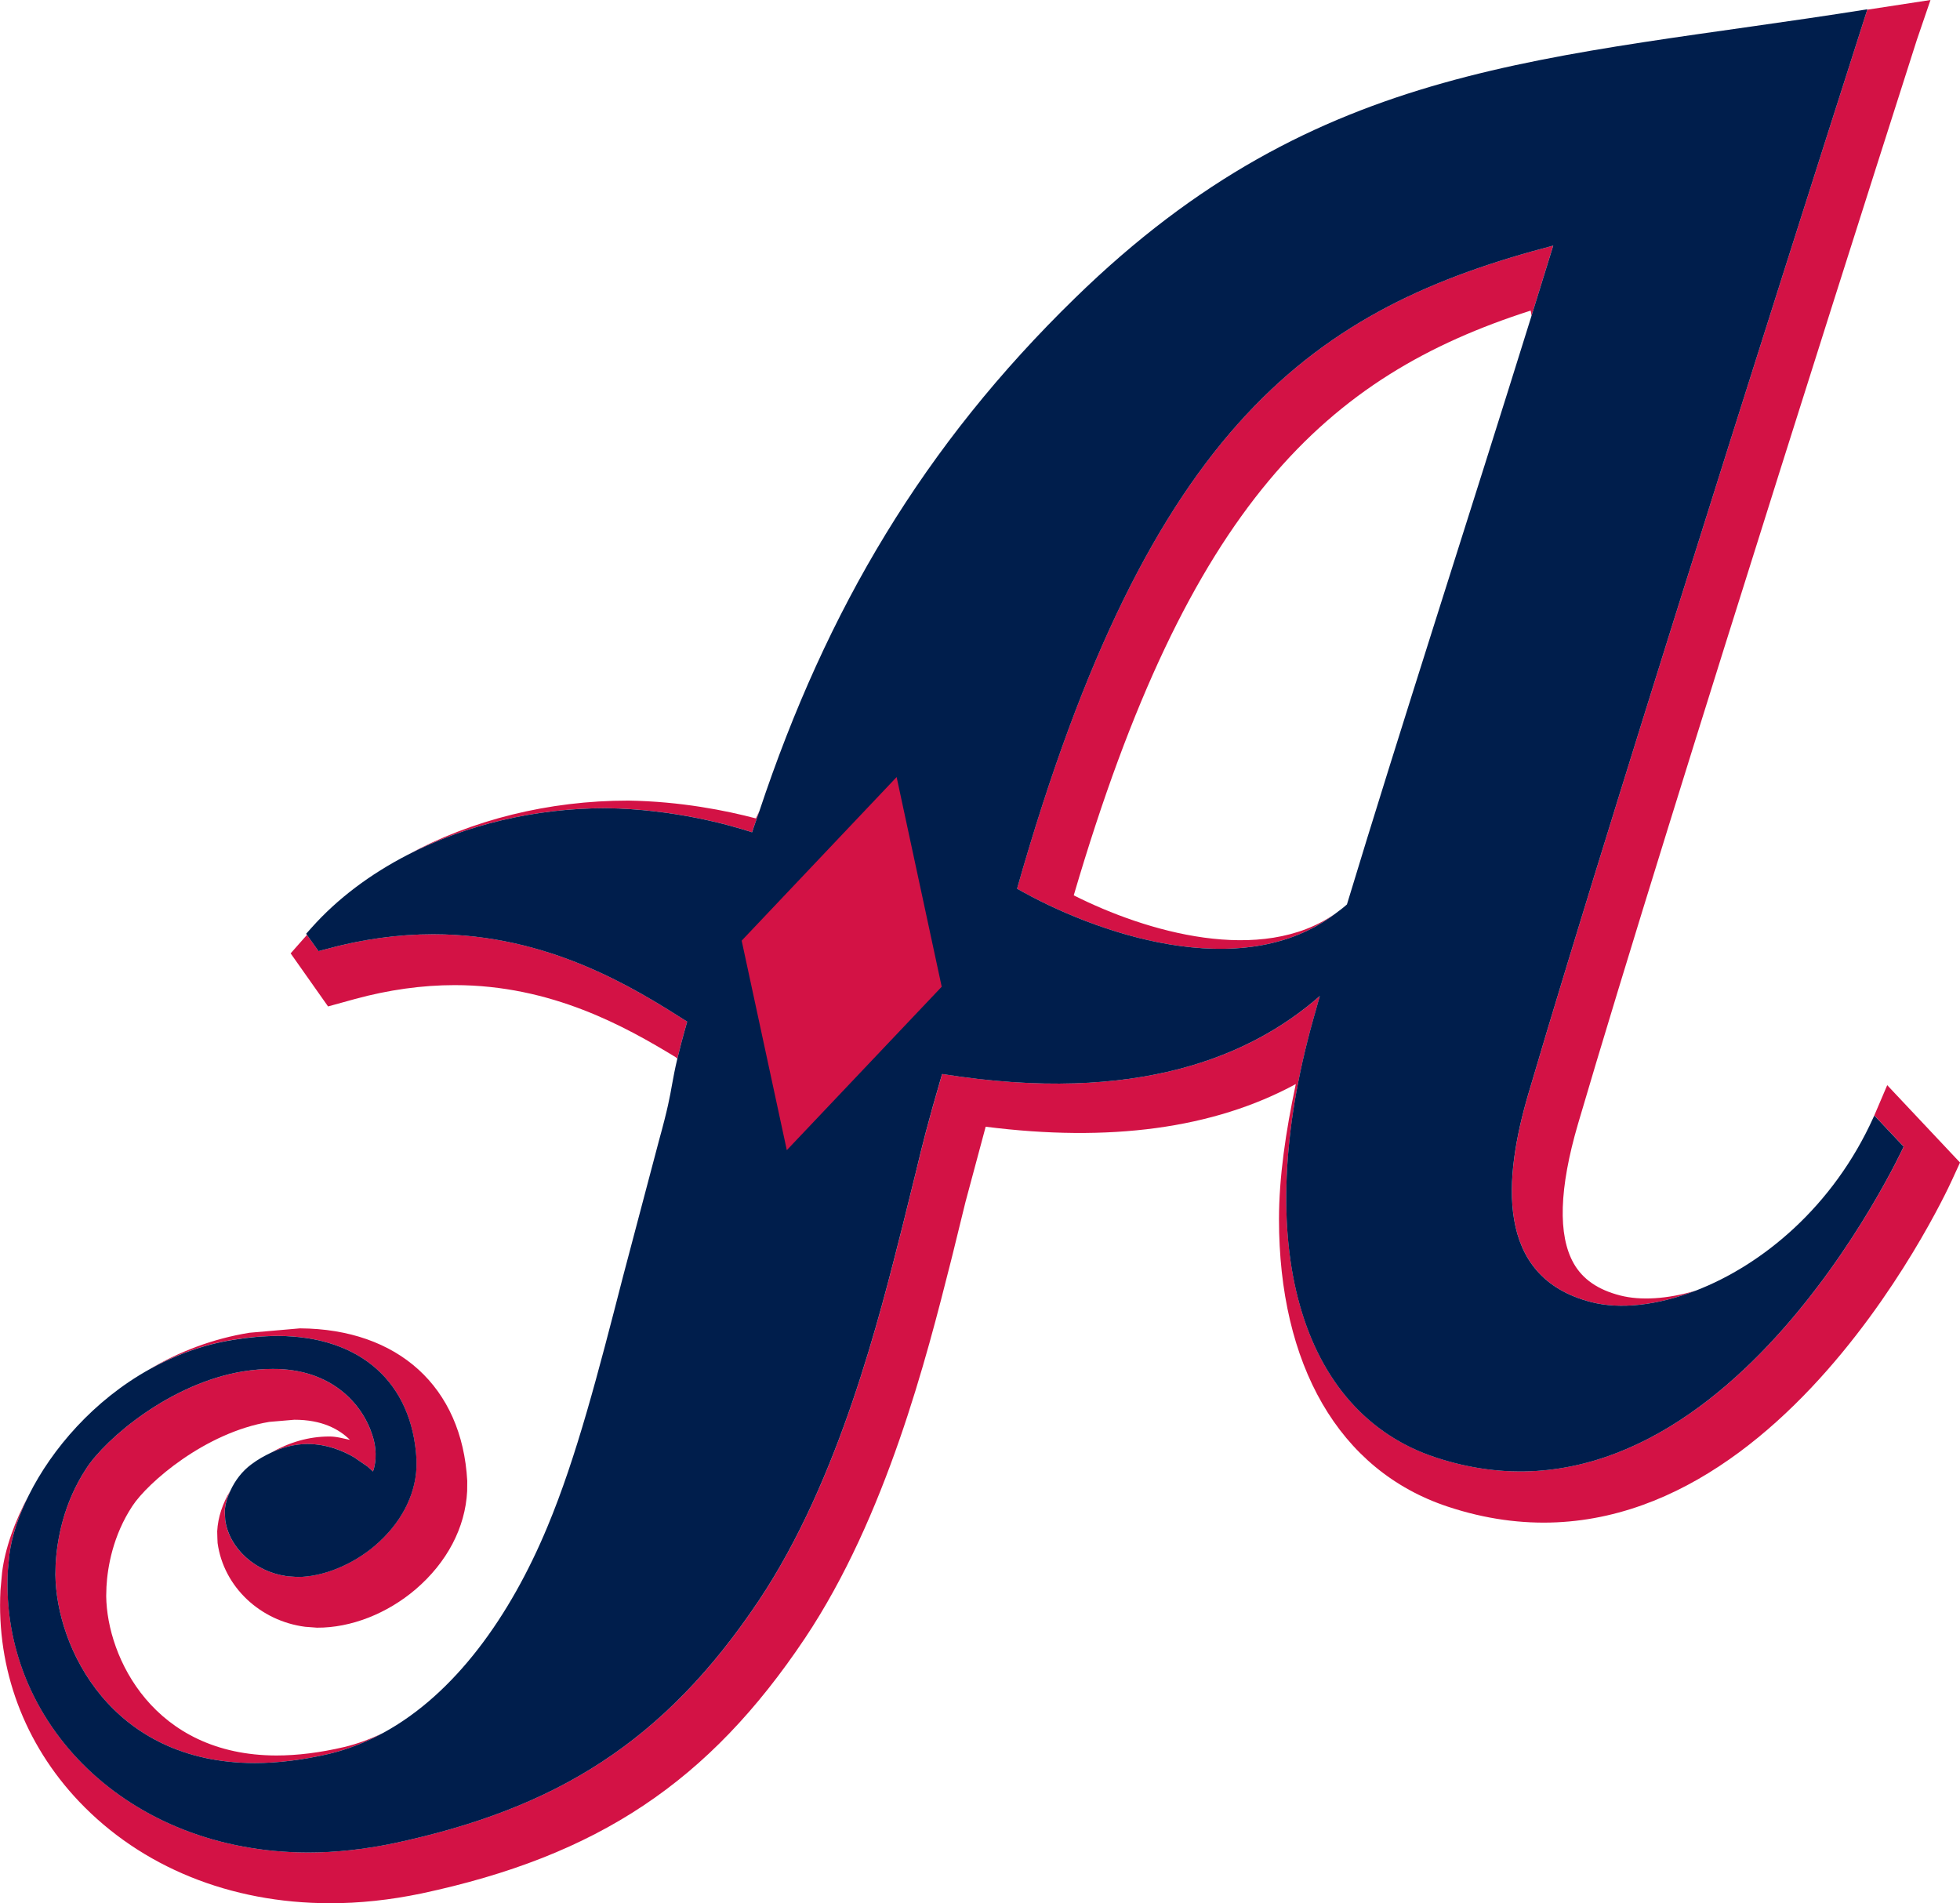
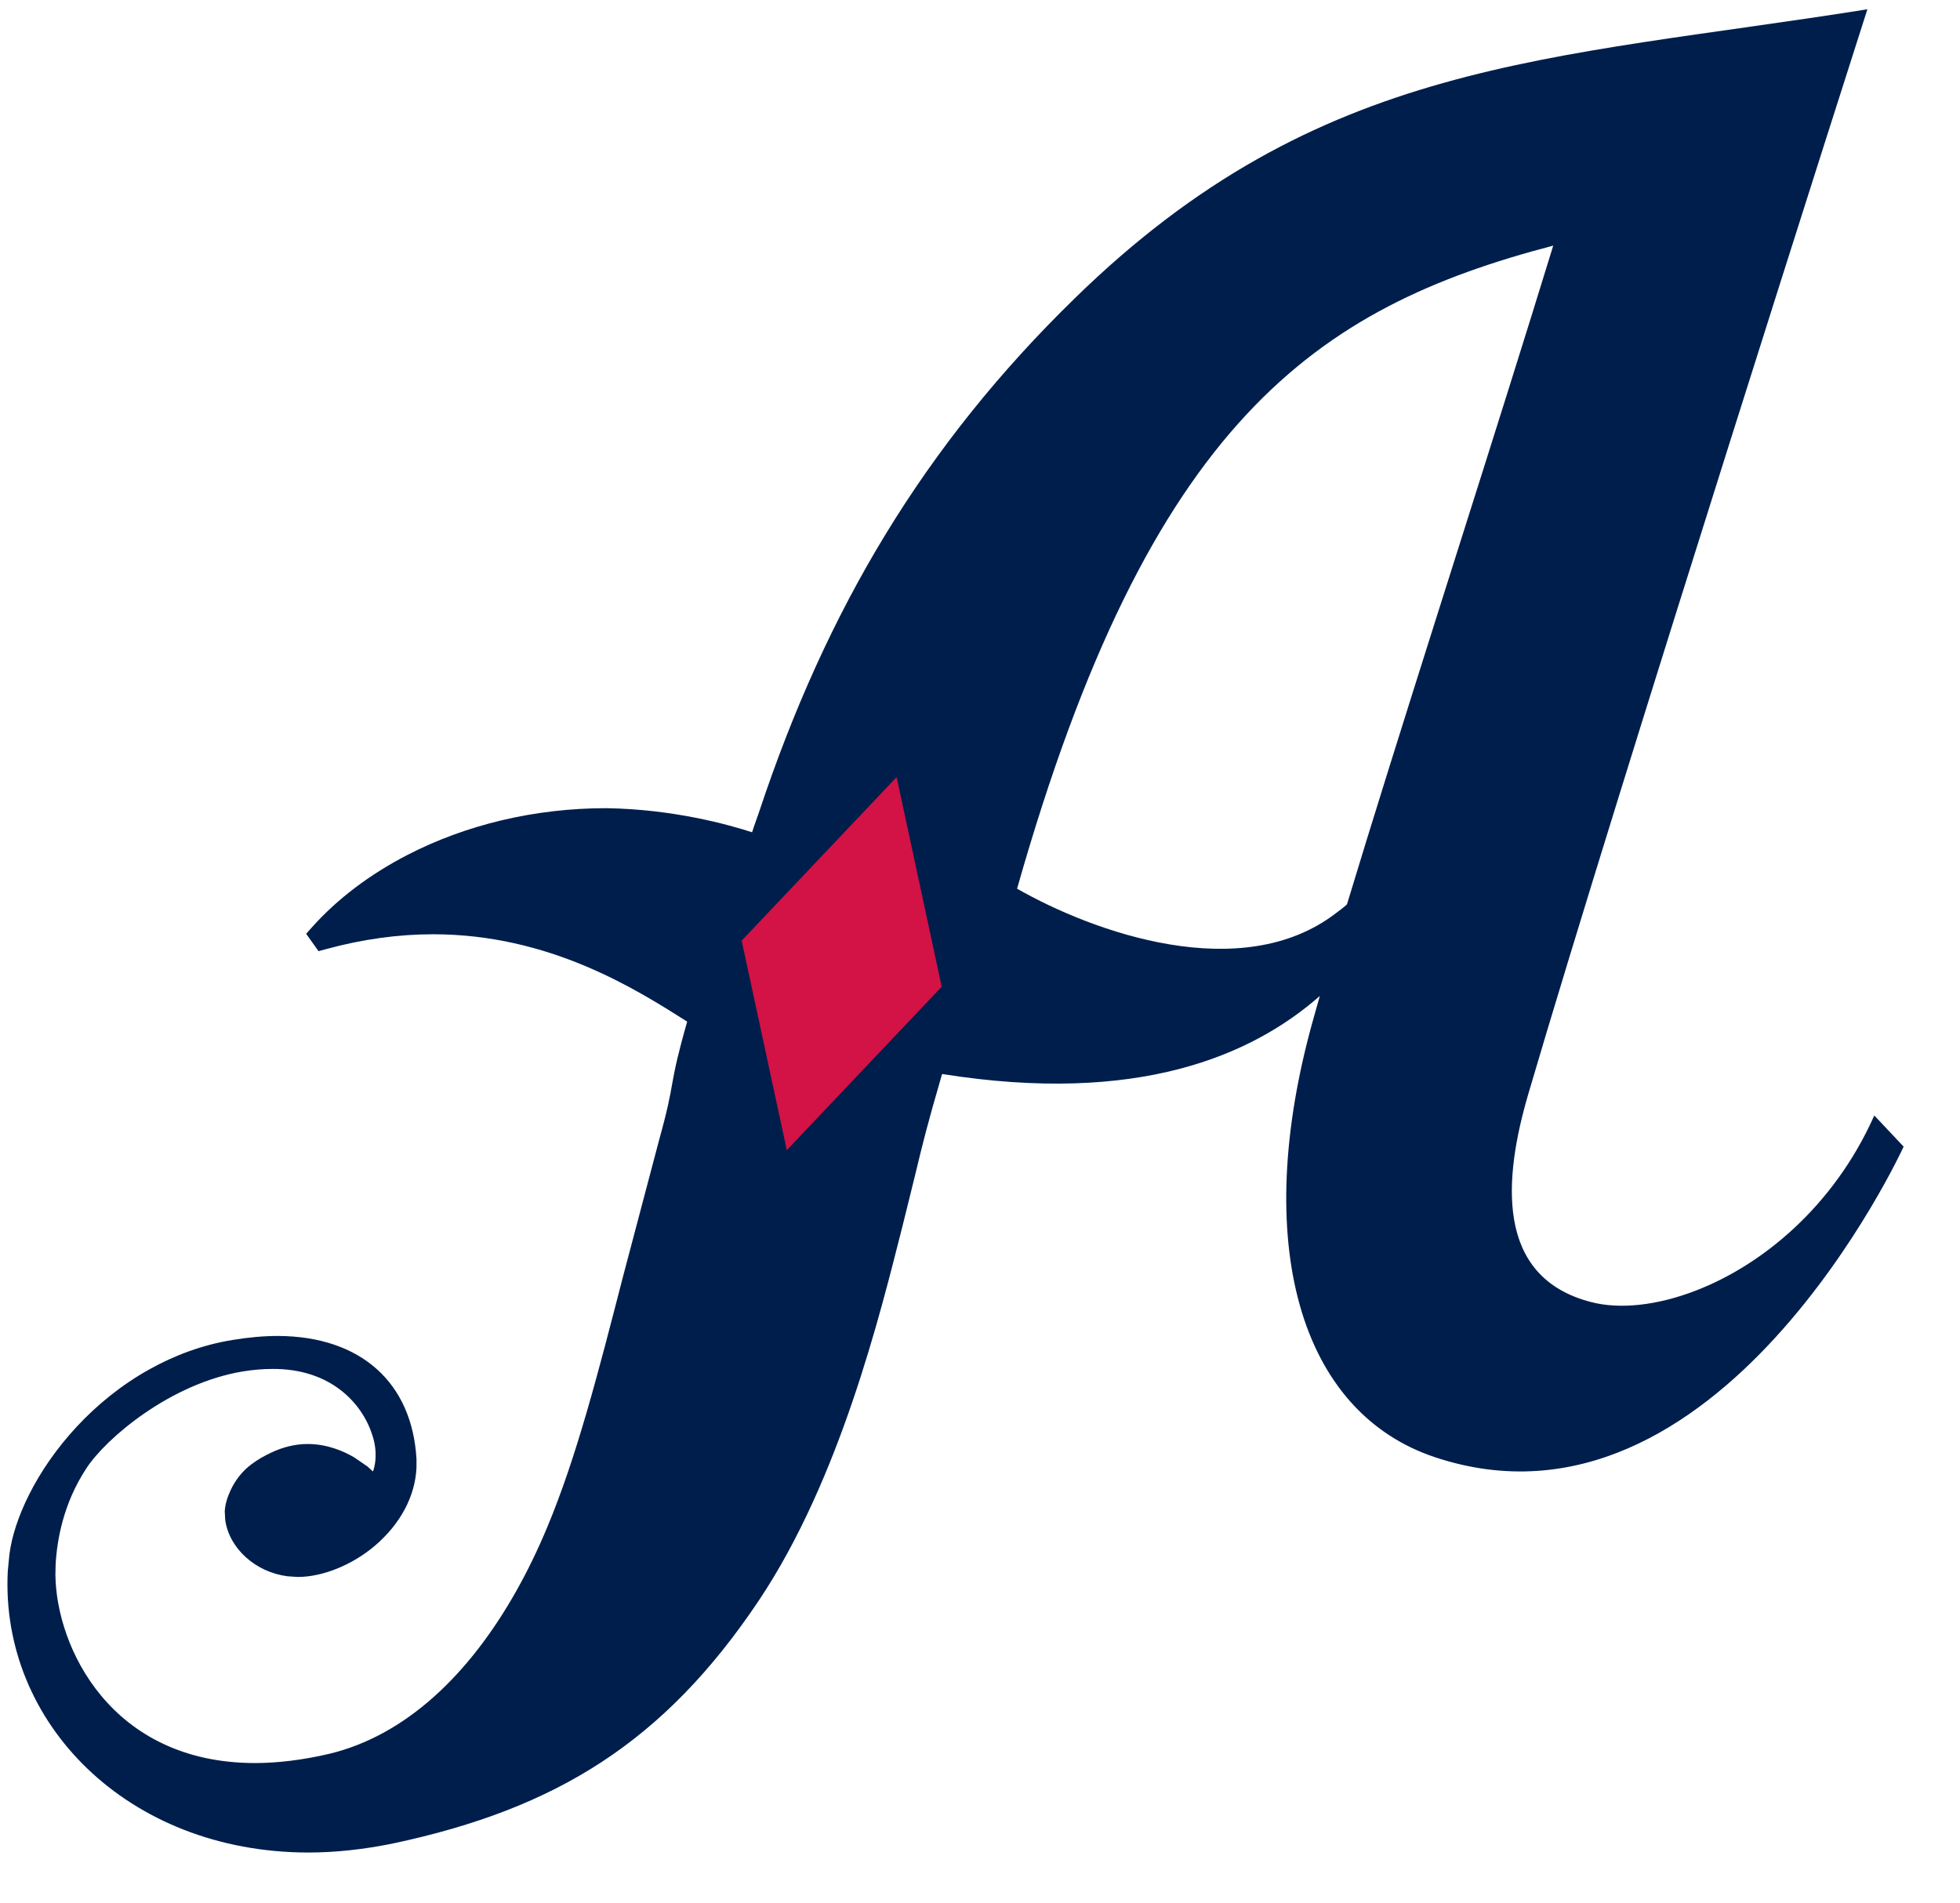
<svg xmlns="http://www.w3.org/2000/svg" xml:space="preserve" id="Layer_1" x="0" y="0" style="enable-background:new 0 0 632.95 614.55" version="1.1" viewBox="0 0 632.95 614.55">
  <style>.st0{fill:#d31245}</style>
-   <path d="M328.44 286.95c24.74 14.13 72.49 31.21 102.87 7.98-23.95 16.83-61.23 5.95-84.56-5.83 37.1-126.32 81.63-167.7 147.55-188.81.13.4.2 1.08.28 1.68 2.41-7.74 4.76-15.33 7-22.66-76.51 20.04-130.23 56.47-173.14 207.64zM89.84 431.36c26.57.14 43.25 15.01 44.64 39.79l-.01 2.87c-.46 9.17-5.21 18.06-13.37 25.03-7.37 6.28-16.96 10.15-25.06 10.13l-3.28-.23c-10.32-1.34-18.75-8.99-20.05-18.15l-.15-2.84c.12-2.24.83-4.49 1.83-6.66-2.46 4.06-4.01 8.55-4.25 13.15-.01.93.13 3.79.13 3.79 1.96 14.2 13.82 25.18 28.27 27.04.53.05 3.82.29 3.82.29 11.03.07 22.7-4.58 31.84-12.37 10.14-8.67 16.07-19.92 16.66-31.72.02-.43.03-3.31.03-3.31-1.68-30.42-22.38-49.06-54.02-49.25-.06 0-16.31 1.42-16.31 1.42-11.95 1.93-22.77 6.15-32.34 11.79 8.1-4.5 17.08-7.9 26.89-9.49 5.16-.86 10.09-1.28 14.73-1.28z" class="st0" />
-   <path d="m609.45 350.39-4.44 10.4c.09-.21.2-.39.3-.6l9.46 10.04s-59.81 130.66-151.28 100.31c-43.78-14.53-59.63-69.17-39.42-141.29.67-2.46 1.42-5.03 2.16-7.66-21.93 19.24-58.68 35.24-121.83 25.21 0 0-.13 0-.15.02-.02.03-.06.17-.06.17-4.73 16.23-6.26 22.49-8.53 31.95l-4.12 16.66c-7.35 29-20.31 82-46.41 121.1-30.63 45.8-65.49 67.29-117.99 78.49-9.48 1.96-18.8 2.97-27.59 2.97-58.57-.09-99.5-42.1-97.02-90.83 0 0 .52-5.46.52-5.44.72-5.79 2.9-12.42 6.32-19.24-4.73 8.77-7.74 17.46-8.69 25.04-.04.39-.53 5.81-.53 5.81-1.31 25.47 7.7 49.54 25.35 68.16 20.12 21.19 48.88 32.86 81.02 32.88 9.46.03 19.41-1.03 29.55-3.14 56.96-12.13 92.84-36.01 123.91-82.47 26.26-39.33 39.27-90.76 47.05-121.49l.64-2.55c.02-.07 4.1-16.71 4.1-16.71.02-.02 4.06-15.08 6.54-24.37 39.84 5.06 73.53.68 100.15-13.78-3.26 15.34-5.43 30.15-5.43 43.64 0 46.79 19.17 81.1 54.49 92.81 98.37 32.63 160.23-99.7 162.8-105.35l2.64-5.75-23.51-24.99z" class="st0" />
-   <path d="M513.88 420.44c9.3 2.39 21.26 1.09 33.69-3.68-9.21 2.72-17.79 3.23-24.35 1.54-7.19-1.84-12.1-5.23-15.01-10.34-5.17-9.1-4.71-24.25 1.37-45.02 29.01-98.9 108.65-347.58 109.44-350.08L623.42 0 603 3.13c-.92 2.87-80.24 250.58-109.47 350.18-7.83 26.73-11.1 59.06 20.35 67.13zM242.86 268.73c.74-2.33 1.6-4.53 2.36-6.84-.38.79-.74 1.58-1.12 2.37-9.59-2.53-24.26-5.49-41.17-5.75-25.88-.01-50.65 6.27-71.28 17.49 18.73-9.64 40.95-15.06 64.15-15.05 21.68.32 39.6 5.34 47.06 7.78zM221.9 329.87l-.11-.08c-16.6-10.52-44.42-28.13-81.92-28.13-11.36 0-23.05 1.63-34.72 4.84l-2.29.61-3.73-5.24c-1.95 2.23-5.27 5.97-5.27 5.97l12.08 17.13 8.71-2.4c10.84-2.96 21.69-4.48 32.2-4.48 31.24 0 55.13 13.41 71.28 23.23.22.13.4.34.61.49.69-2.89 1.64-6.57 3.14-11.82l.02-.12zM114.4 470.59l4.27 2.93s1.38 1.23 1.51 1.38c0 0 .22.19.24.22.04-.08.12-.28.12-.28.05-.15.62-1.66.74-4.11.08-1.61-.01-4.2-1.02-7.28-3.29-10.39-13.48-21.51-32.2-21.43-3.03 0-6.29.26-9.6.8-23.5 3.88-44.3 21.67-50.56 31.28-7.44 11.29-9.51 23.15-9.94 31.1l-.07 3.27c.26 23.51 17.98 60.75 64.38 60.81 7.53 0 15.61-1.01 24.01-2.97 6.14-1.47 11.99-3.78 17.54-6.81-4.06 1.98-8.3 3.57-12.73 4.62-7.67 1.8-15.03 2.72-21.83 2.72-39.59-.06-54.72-31.58-54.96-51.45l.08-3.01c.35-6.49 2.12-16.6 8.36-26.08 4.93-7.55 23.53-23.76 44.24-27.18l8.07-.69c8.92-.02 14.45 3.03 17.95 6.49-2.22-.43-4.26-1.1-6.75-1.08-6.49.02-12.78 1.83-18.78 5.26 3.84-1.82 7.74-2.82 11.83-2.83 6.37-.04 11.74 2.32 15.1 4.32z" class="st0" />
  <path d="M2.51 507.34c-2.48 48.73 38.45 90.74 97.02 90.83 8.79 0 18.11-1.01 27.59-2.97 52.51-11.2 87.36-32.69 117.99-78.49 26.1-39.09 39.06-92.1 46.41-121.1l4.12-16.66c2.26-9.46 3.8-15.72 8.53-31.95 0 0 .04-.14.06-.17.02-.02.15-.02.15-.02 63.15 10.03 99.9-5.98 121.83-25.21-.74 2.63-1.49 5.2-2.16 7.66-20.21 72.13-4.35 126.77 39.42 141.29 91.48 30.35 151.28-100.31 151.28-100.31l-9.46-10.04c-.1.21-.21.39-.3.6-13.01 28.83-35.92 47.69-57.44 55.96-12.42 4.78-24.39 6.08-33.69 3.68-31.44-8.07-28.17-40.4-20.34-67.13C522.76 253.71 602.08 6 603 3.13c0-.02.04-.13.04-.13C499.42 19.49 426.3 19 347.18 96.22c-48.75 47.47-80.22 100.38-101.95 165.68-.77 2.3-1.62 4.5-2.36 6.84-7.46-2.44-25.38-7.46-47.06-7.78-23.2-.02-45.42 5.4-64.15 15.05-12.02 6.2-22.65 14.11-31.07 23.57l-1.72 1.93.26.37 3.73 5.24 2.29-.61c11.67-3.21 23.36-4.84 34.72-4.84 37.5 0 65.32 17.61 81.92 28.13l.11.08-.02.12c-1.5 5.25-2.45 8.93-3.14 11.82-.85 3.59-1.27 5.96-1.71 8.35-.68 3.87-1.38 7.84-4.25 18.2l-11.56 43.71c-8.07 31.33-15.03 58.39-24.44 80.9-12.04 28.98-29.92 53.96-52.96 66.52-5.55 3.03-11.4 5.34-17.54 6.81-8.4 1.96-16.48 2.97-24.01 2.97-46.4-.06-64.12-37.3-64.38-60.81l.07-3.27c.43-7.95 2.5-19.81 9.94-31.1 6.26-9.61 27.07-27.41 50.56-31.28 3.31-.54 6.57-.8 9.6-.8 18.73-.08 28.91 11.04 32.2 21.43 1.01 3.08 1.1 5.67 1.02 7.28-.12 2.45-.69 3.96-.74 4.11 0 0-.08.21-.12.28-.02-.03-.24-.22-.24-.22-.13-.15-1.51-1.38-1.51-1.38l-4.27-2.93c-3.37-1.99-8.74-4.35-15.1-4.33-4.09.01-7.99 1.01-11.83 2.83-2.1.99-4.18 2.15-6.25 3.7-3.03 2.23-5.32 5.27-6.81 8.52-1 2.17-1.71 4.42-1.83 6.66l.15 2.84c1.3 9.15 9.72 16.8 20.05 18.15l3.28.23c8.1.02 17.69-3.85 25.06-10.13 8.16-6.98 12.91-15.86 13.37-25.03l.01-2.87c-1.39-24.78-18.07-39.65-44.64-39.79-4.64 0-9.58.43-14.72 1.29-9.81 1.58-18.79 4.98-26.89 9.49-18.01 10.02-31.47 25.7-38.89 40.52-3.42 6.82-5.59 13.45-6.32 19.24-.01-.03-.53 5.43-.53 5.43zm492.07-405.37c-19.37 62.25-43.17 135.76-59.61 190.07-1.17 1.07-2.42 1.95-3.65 2.89-30.38 23.23-78.14 6.15-102.87-7.98 42.91-151.17 96.63-187.6 173.14-207.64-2.26 7.33-4.61 14.92-7.01 22.66z" style="fill:#001e4c" />
  <path d="m239.51 303.73 14.58 67.65 50.02-52.77-14.56-67.7z" class="st0" />
</svg>